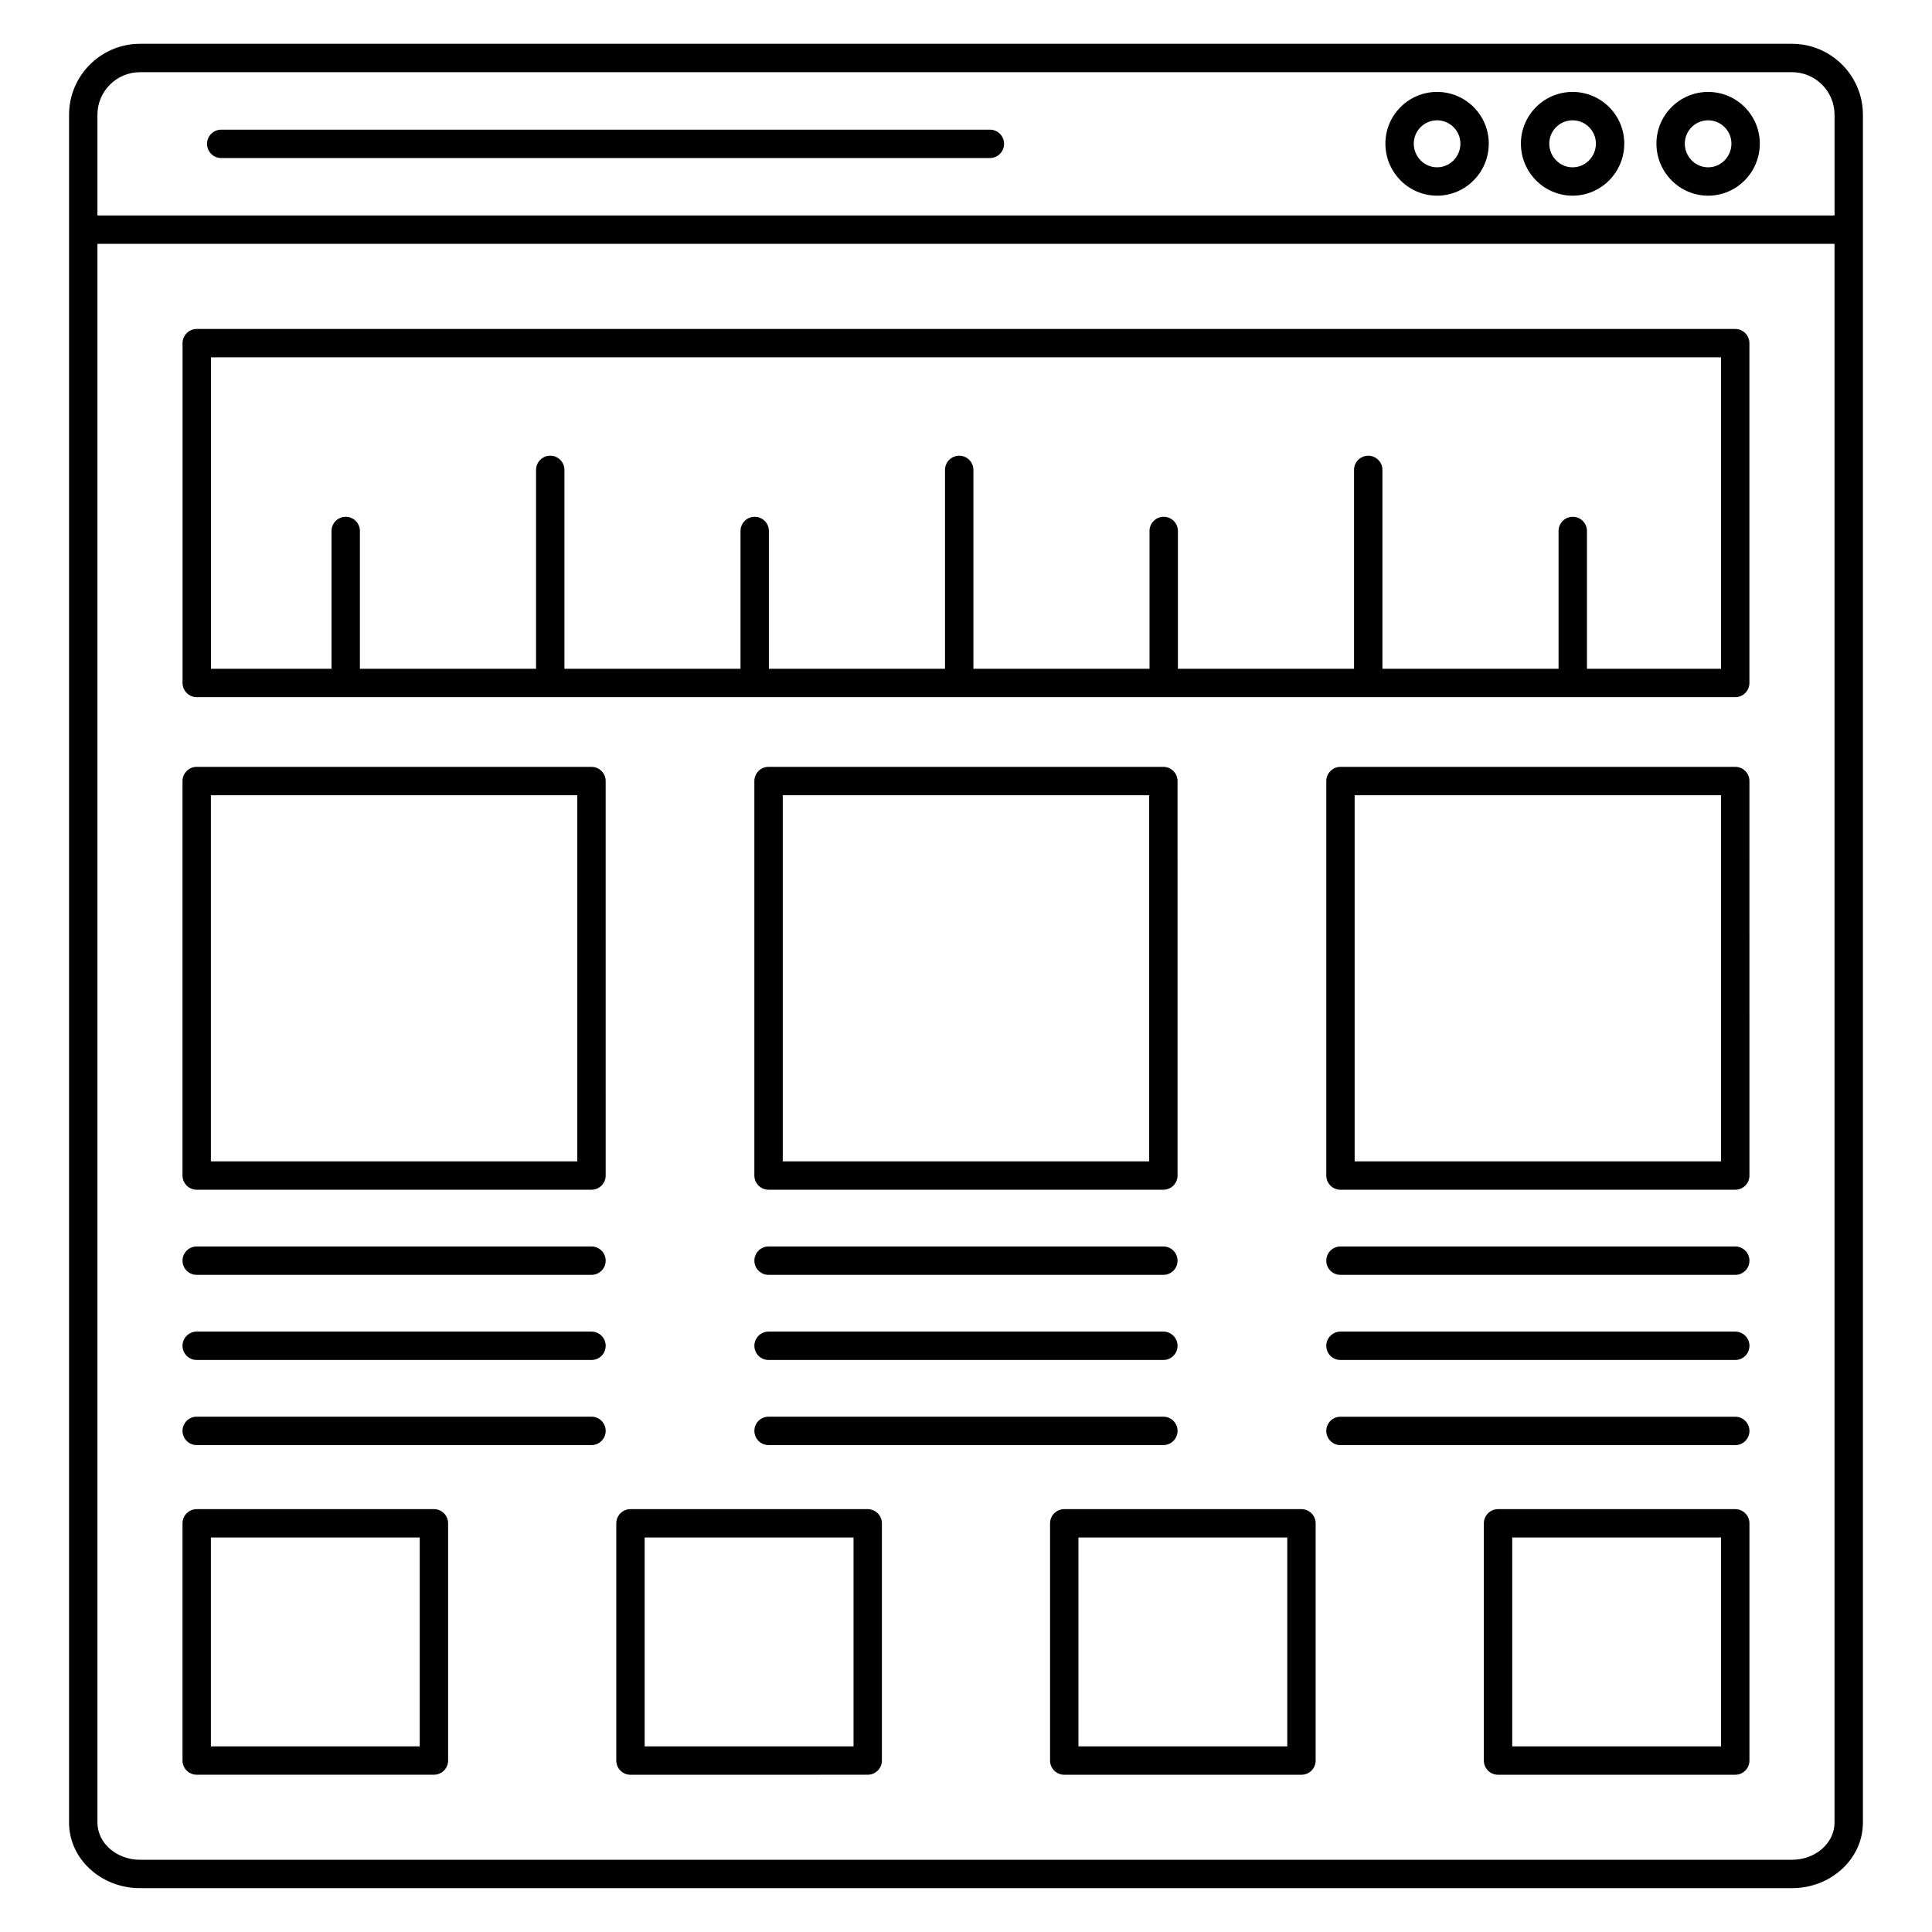
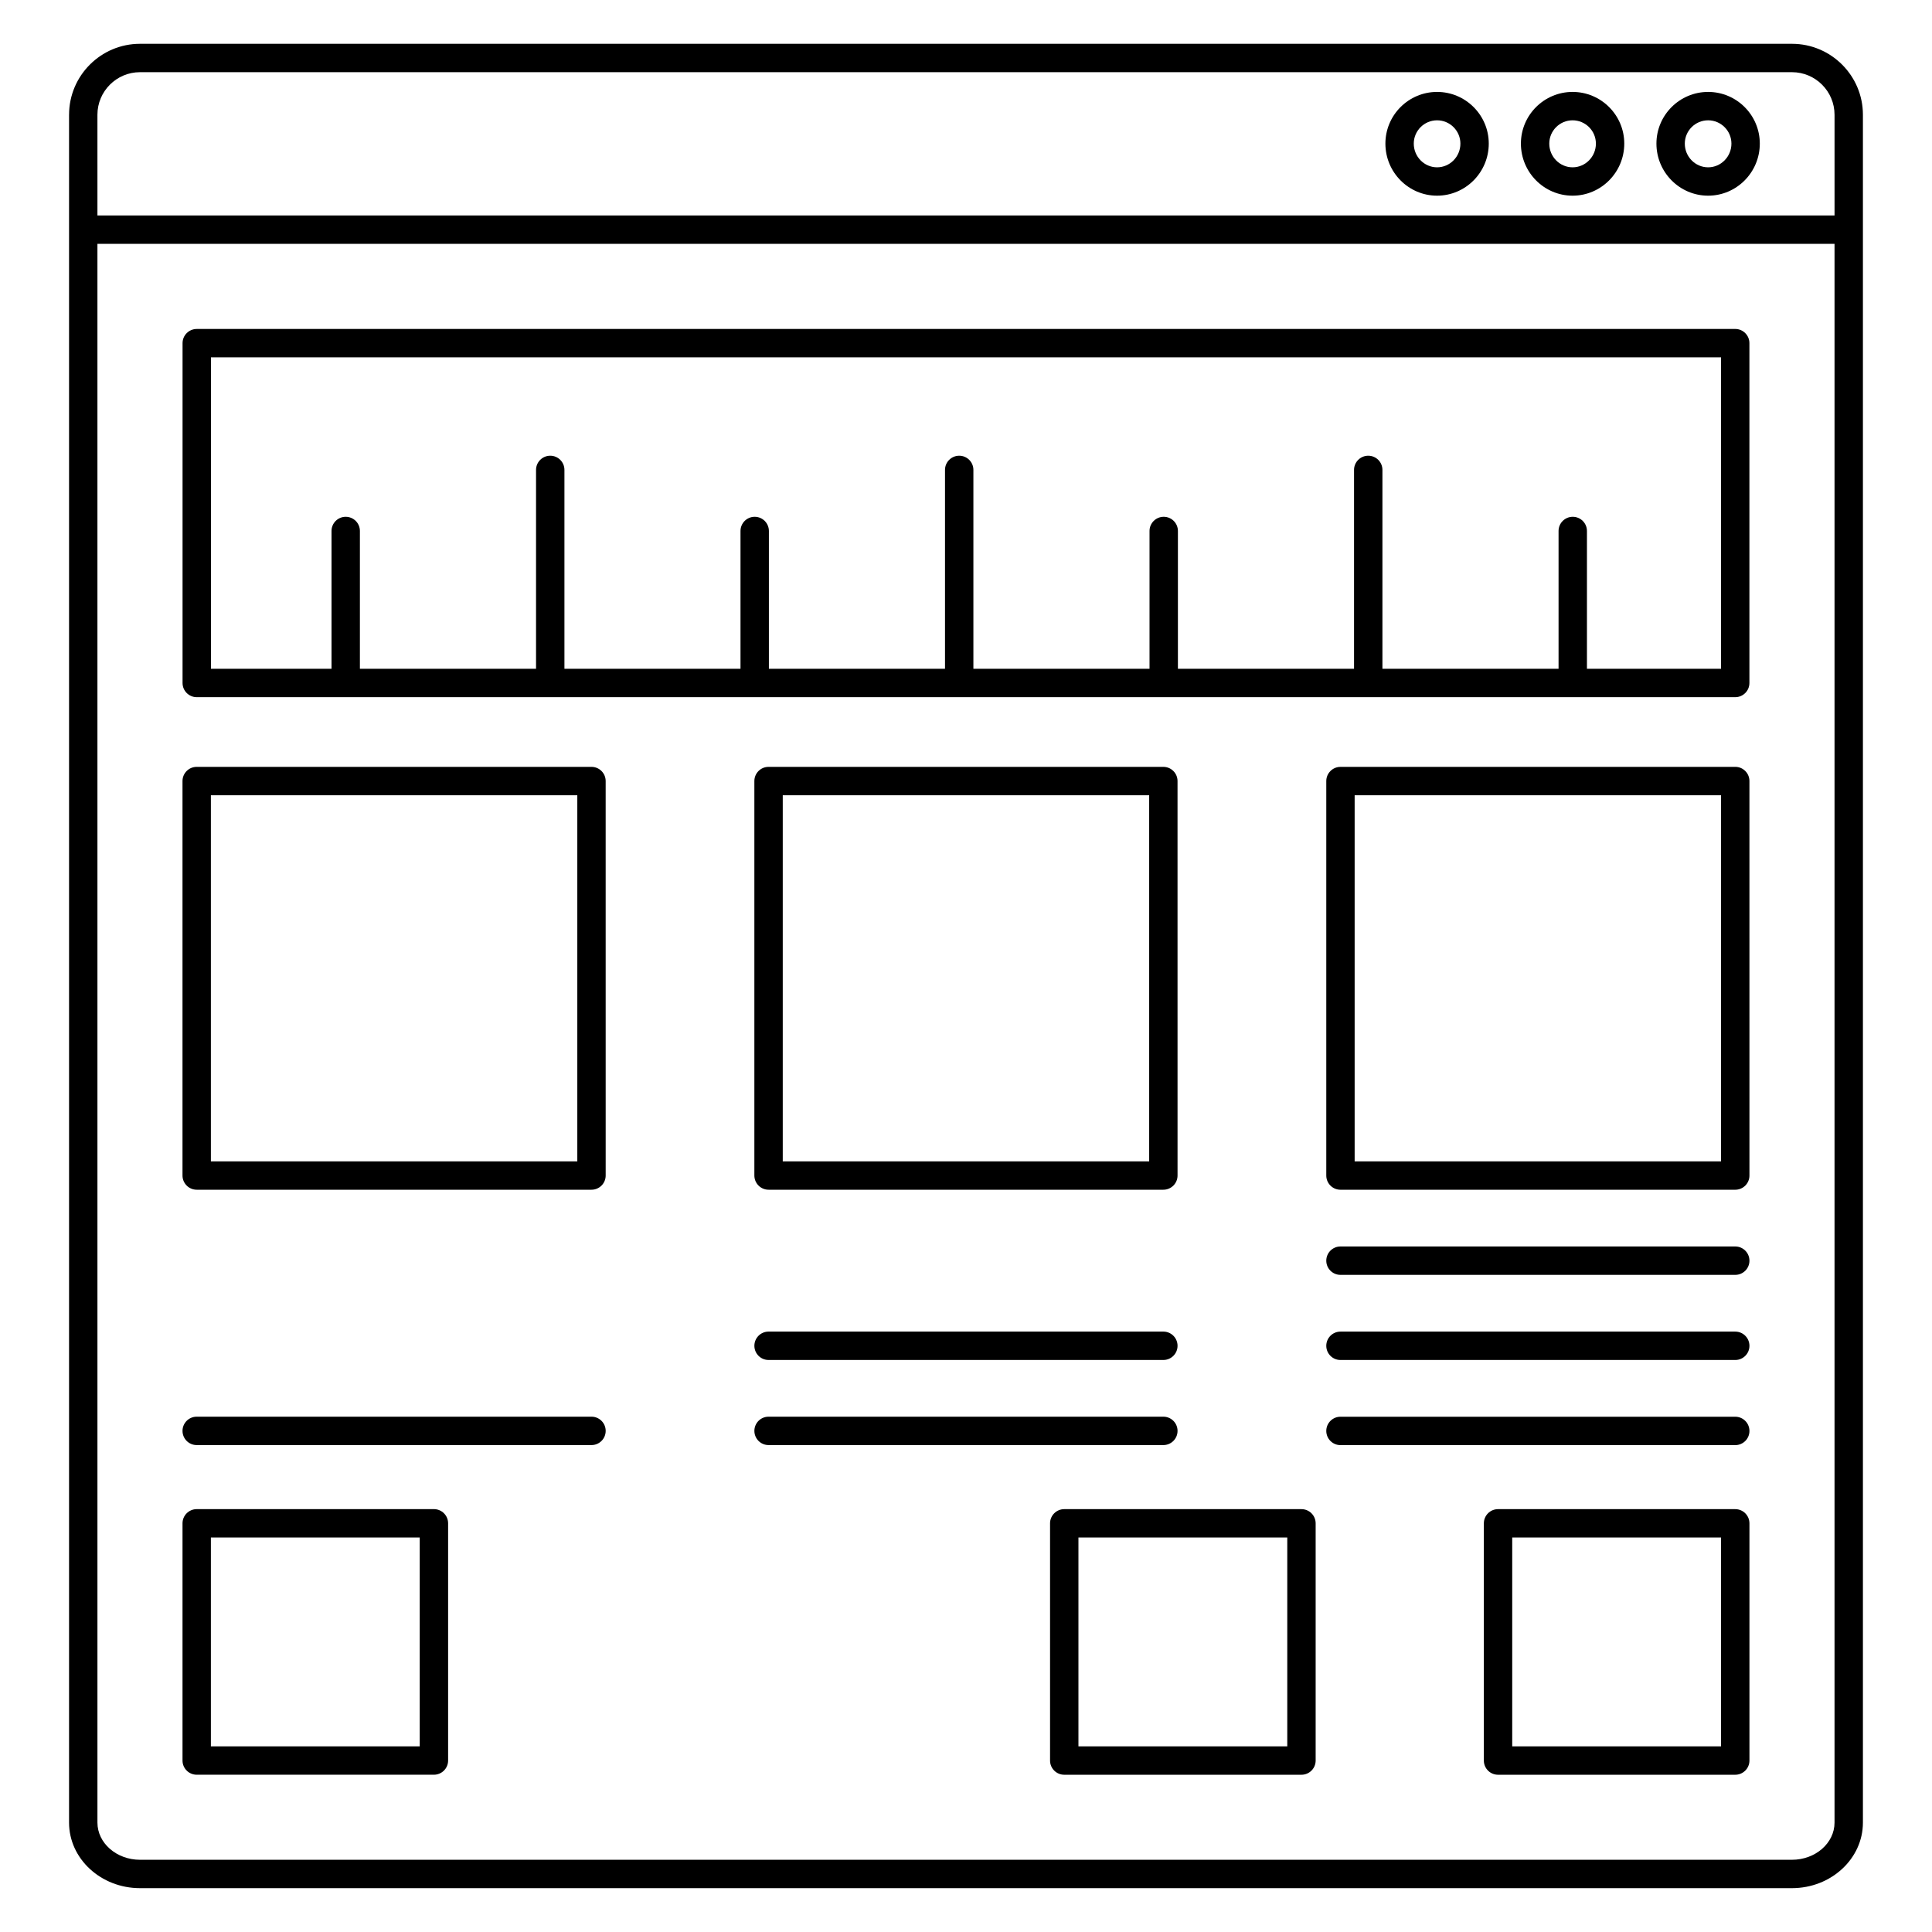
<svg xmlns="http://www.w3.org/2000/svg" fill="#000000" width="800px" height="800px" version="1.1" viewBox="144 144 512 512">
  <g>
    <path d="m524.84 168.36c-7.551 0-13.695 6.144-13.695 13.695 0 7.609 6.144 13.801 13.695 13.801 7.551 0 13.699-6.191 13.699-13.801 0-7.551-6.148-13.695-13.699-13.695zm0 19.98c-3.402 0-6.176-2.82-6.176-6.281 0-3.402 2.773-6.176 6.176-6.176 3.406 0 6.18 2.773 6.18 6.176 0 3.461-2.773 6.281-6.18 6.281z" />
    <path d="m560.75 168.36c-7.551 0-13.695 6.144-13.695 13.695 0 7.609 6.144 13.801 13.695 13.801 7.551 0 13.699-6.191 13.699-13.801 0-7.551-6.148-13.695-13.699-13.695zm0 19.98c-3.402 0-6.176-2.82-6.176-6.281 0-3.402 2.773-6.176 6.176-6.176 3.406 0 6.18 2.773 6.18 6.176 0 3.461-2.773 6.281-6.18 6.281z" />
    <path d="m596.67 168.36c-7.551 0-13.699 6.144-13.699 13.695 0 7.609 6.148 13.801 13.699 13.801s13.695-6.191 13.695-13.801c0-7.551-6.141-13.695-13.695-13.695zm0 19.98c-3.406 0-6.18-2.82-6.18-6.281 0-3.402 2.773-6.176 6.18-6.176 3.402 0 6.176 2.773 6.176 6.176 0 3.461-2.773 6.281-6.176 6.281z" />
    <path d="m162.3 174.41v452.6c0 9.578 8.434 17.371 18.801 17.371h437.79c10.363 0 18.801-7.793 18.801-17.371v-452.6c0-10.363-8.434-18.801-18.801-18.801h-437.79c-10.363 0-18.797 8.434-18.797 18.801zm7.519 0c0-6.219 5.059-11.281 11.281-11.281h437.79c6.219 0 11.281 5.059 11.281 11.281v26.688l-460.35-0.004zm0 34.211h460.35v418.39c0 5.43-5.059 9.848-11.277 9.848h-437.79c-6.219 0-11.281-4.422-11.281-9.852z" />
    <path d="m196.14 328.76h407.71c2.078 0 3.762-1.68 3.762-3.762v-90.059c0-2.078-1.684-3.762-3.762-3.762l-407.71 0.004c-2.078 0-3.762 1.684-3.762 3.762v90.059c0.004 2.074 1.688 3.758 3.762 3.758zm3.762-90.059h400.19v82.539h-35.535v-36.523c0-2.078-1.684-3.762-3.762-3.762s-3.762 1.68-3.762 3.762v36.523h-46.676v-52.711c0-2.078-1.68-3.758-3.762-3.758-2.078 0-3.762 1.684-3.762 3.758v52.711h-46.676v-36.523c0-2.078-1.68-3.762-3.762-3.762-2.078 0-3.762 1.68-3.762 3.762v36.523h-46.676v-52.711c0-2.078-1.68-3.758-3.762-3.758-2.078 0-3.762 1.684-3.762 3.758v52.711h-46.672v-36.523c0-2.078-1.684-3.762-3.762-3.762s-3.762 1.68-3.762 3.762v36.523h-46.66v-52.711c0-2.078-1.684-3.758-3.762-3.758-2.078 0-3.762 1.684-3.762 3.758v52.711h-46.68v-36.523c0-2.078-1.68-3.762-3.762-3.762-2.078 0-3.762 1.68-3.762 3.762v36.523h-31.953z" />
-     <path d="m406.33 178.36h-203.7c-2.078 0-3.762 1.684-3.762 3.762 0 2.078 1.68 3.762 3.762 3.762h203.7c2.078 0 3.762-1.68 3.762-3.762-0.004-2.078-1.684-3.762-3.762-3.762z" />
    <path d="m196.13 459.29h104.62c2.078 0 3.762-1.68 3.762-3.762l-0.004-104.54c0-2.078-1.684-3.762-3.762-3.762h-104.62c-2.078 0-3.762 1.68-3.762 3.762v104.54c0.004 2.078 1.688 3.762 3.766 3.762zm3.758-104.54h97.105v97.023h-97.105z" />
    <path d="m347.68 459.29h104.62c2.078 0 3.762-1.68 3.762-3.762l-0.004-104.54c0-2.078-1.684-3.762-3.762-3.762h-104.62c-2.078 0-3.762 1.68-3.762 3.762v104.54c0.004 2.078 1.688 3.762 3.766 3.762zm3.758-104.54h97.105v97.023h-97.105z" />
    <path d="m603.86 347.23h-104.62c-2.078 0-3.762 1.68-3.762 3.762v104.54c0 2.078 1.68 3.762 3.762 3.762h104.62c2.078 0 3.762-1.68 3.762-3.762l-0.004-104.55c0-2.078-1.68-3.758-3.758-3.758zm-3.762 104.54h-97.102v-97.023h97.105z" />
-     <path d="m196.13 481.85h104.62c2.078 0 3.762-1.68 3.762-3.762 0-2.078-1.684-3.762-3.762-3.762h-104.62c-2.078 0-3.762 1.68-3.762 3.762 0 2.078 1.684 3.762 3.762 3.762z" />
-     <path d="m347.68 481.85h104.62c2.078 0 3.762-1.68 3.762-3.762 0-2.078-1.684-3.762-3.762-3.762h-104.62c-2.078 0-3.762 1.68-3.762 3.762 0 2.078 1.684 3.762 3.762 3.762z" />
    <path d="m603.86 474.33h-104.62c-2.078 0-3.762 1.68-3.762 3.762 0 2.078 1.68 3.762 3.762 3.762h104.62c2.078 0 3.762-1.68 3.762-3.762-0.004-2.082-1.684-3.762-3.762-3.762z" />
-     <path d="m196.13 504.41h104.62c2.078 0 3.762-1.68 3.762-3.762 0-2.078-1.684-3.762-3.762-3.762h-104.62c-2.078 0-3.762 1.68-3.762 3.762 0 2.078 1.684 3.762 3.762 3.762z" />
    <path d="m347.68 504.41h104.62c2.078 0 3.762-1.68 3.762-3.762 0-2.078-1.684-3.762-3.762-3.762h-104.62c-2.078 0-3.762 1.68-3.762 3.762 0 2.078 1.684 3.762 3.762 3.762z" />
    <path d="m603.86 496.89h-104.62c-2.078 0-3.762 1.68-3.762 3.762 0 2.078 1.68 3.762 3.762 3.762h104.62c2.078 0 3.762-1.68 3.762-3.762-0.004-2.082-1.684-3.762-3.762-3.762z" />
    <path d="m196.13 526.96h104.62c2.078 0 3.762-1.68 3.762-3.762 0-2.078-1.684-3.762-3.762-3.762h-104.62c-2.078 0-3.762 1.68-3.762 3.762 0 2.078 1.684 3.762 3.762 3.762z" />
    <path d="m347.68 526.96h104.62c2.078 0 3.762-1.68 3.762-3.762 0-2.078-1.684-3.762-3.762-3.762h-104.62c-2.078 0-3.762 1.68-3.762 3.762 0 2.078 1.684 3.762 3.762 3.762z" />
    <path d="m603.86 519.45h-104.62c-2.078 0-3.762 1.68-3.762 3.762 0 2.078 1.68 3.762 3.762 3.762h104.62c2.078 0 3.762-1.68 3.762-3.762-0.004-2.082-1.684-3.762-3.762-3.762z" />
    <path d="m196.13 614.32h62.863c2.078 0 3.762-1.684 3.762-3.762v-62.863c0-2.078-1.684-3.762-3.762-3.762l-62.863 0.004c-2.078 0-3.762 1.68-3.762 3.762v62.863c0 2.074 1.684 3.758 3.762 3.758zm3.758-62.863h55.344v55.344h-55.344z" />
-     <path d="m373.95 543.94h-62.867c-2.078 0-3.762 1.68-3.762 3.762v62.863c0 2.078 1.68 3.762 3.762 3.762l62.867-0.004c2.078 0 3.762-1.684 3.762-3.762v-62.863c0-2.074-1.684-3.758-3.762-3.758zm-3.758 62.863h-55.348v-55.344h55.348z" />
    <path d="m488.9 543.94h-62.863c-2.078 0-3.762 1.68-3.762 3.762v62.863c0 2.078 1.68 3.762 3.762 3.762h62.863c2.078 0 3.762-1.684 3.762-3.762v-62.863c0-2.078-1.684-3.762-3.762-3.762zm-3.758 62.863h-55.344v-55.344h55.344z" />
    <path d="m603.86 543.94h-62.863c-2.078 0-3.762 1.68-3.762 3.762v62.863c0 2.078 1.68 3.762 3.762 3.762h62.863c2.078 0 3.762-1.684 3.762-3.762v-62.863c-0.004-2.078-1.684-3.762-3.762-3.762zm-3.762 62.863h-55.344v-55.344h55.344z" />
  </g>
</svg>